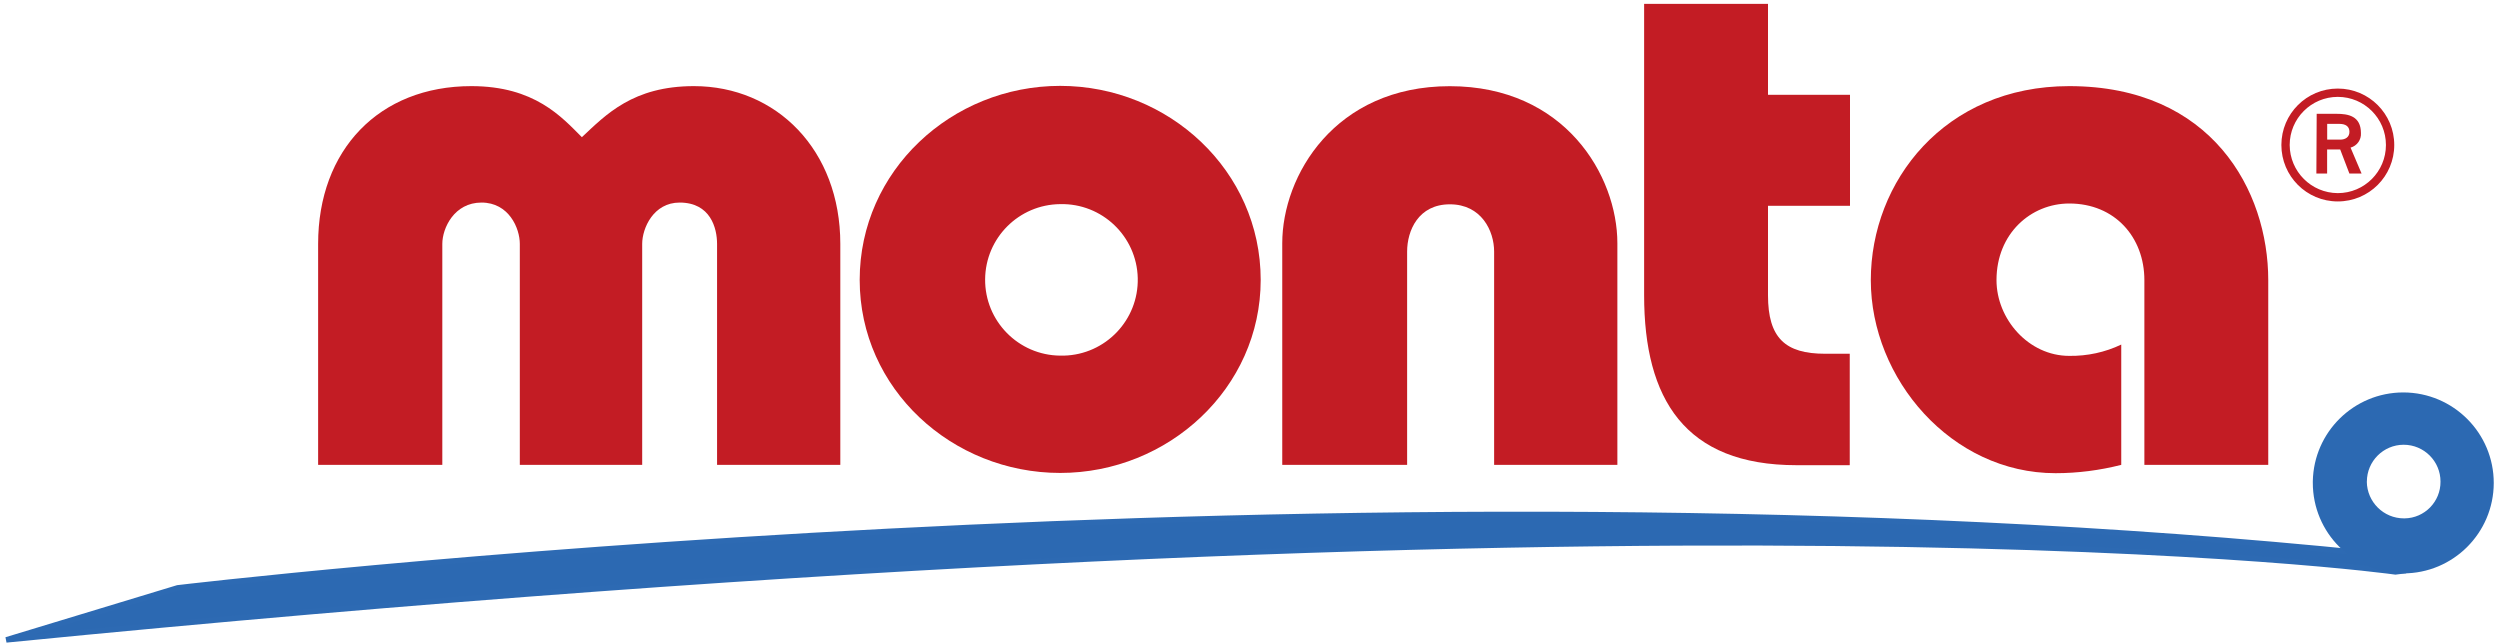
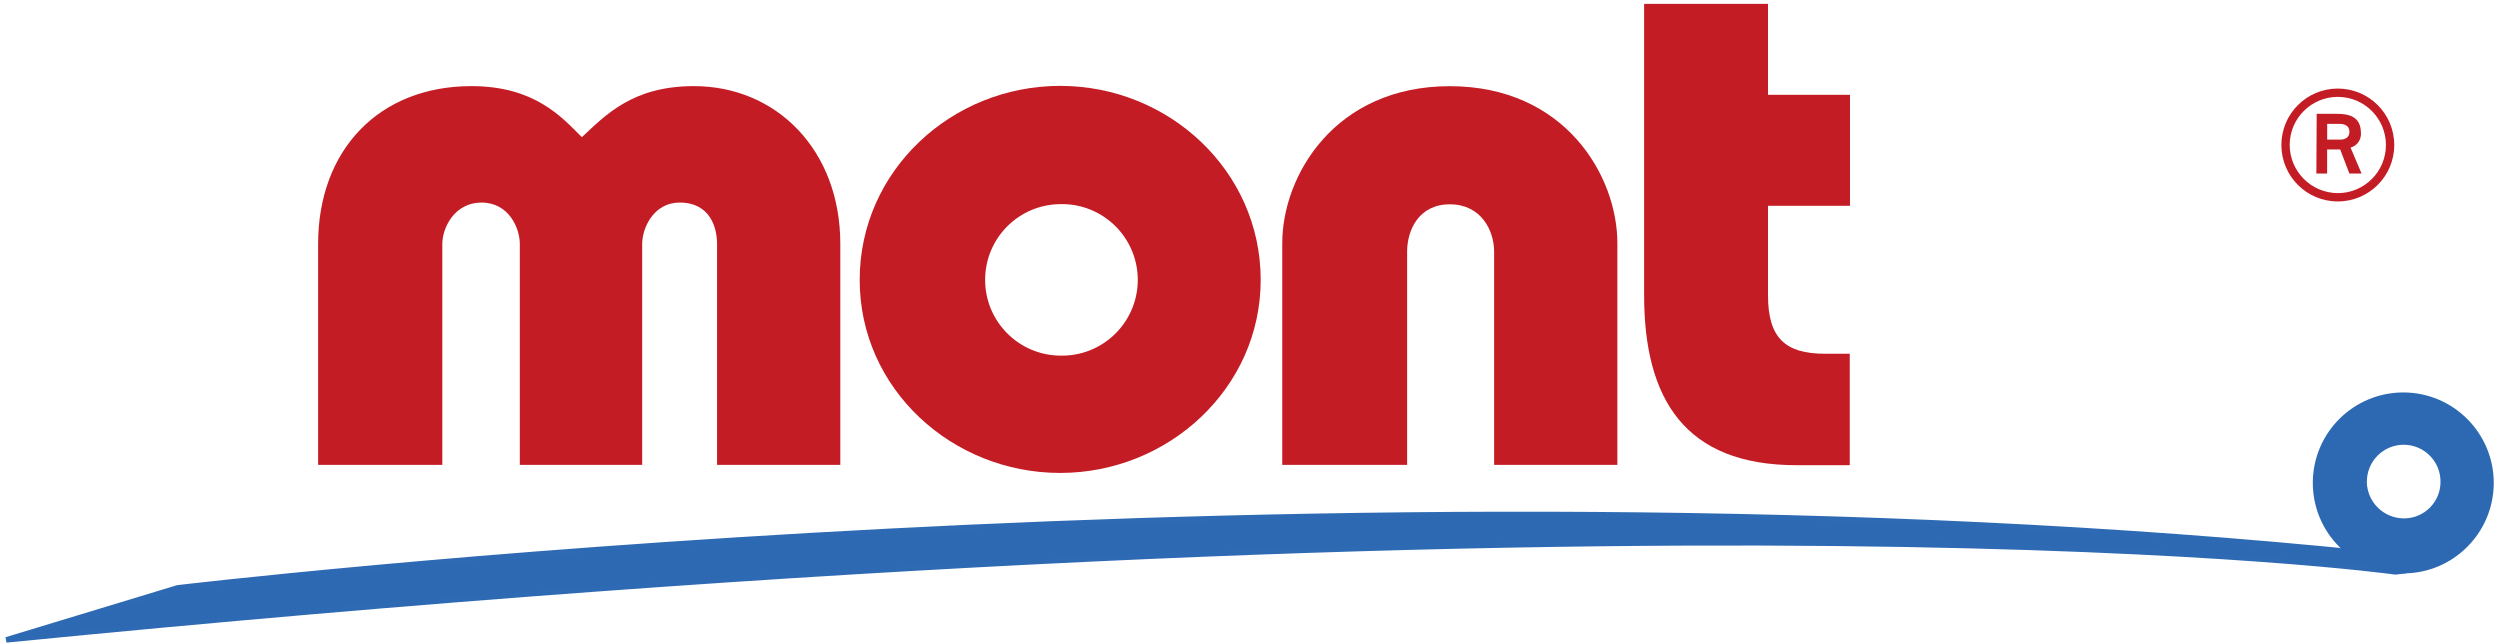
<svg xmlns="http://www.w3.org/2000/svg" id="Ebene_1" data-name="Ebene 1" viewBox="0 0 400 103">
  <defs>
    <style>
      .cls-1 {
        stroke: #2d6ab3;
      }

      .cls-1, .cls-2 {
        fill: #2c69b2;
      }

      .cls-1, .cls-3 {
        stroke-miterlimit: 3.86;
        stroke-width: .88px;
      }

      .cls-4, .cls-5 {
        fill: #c31c24;
      }

      .cls-3 {
        fill: none;
        stroke: #315ea9;
      }

      .cls-5 {
        fill-rule: evenodd;
      }
    </style>
  </defs>
  <g id="logo_monta" data-name="logo monta">
    <line id="Linie_6" data-name="Linie 6" class="cls-3" x1="378.85" y1="88.55" x2="380.04" y2="88.64" />
    <path id="Pfad_843" data-name="Pfad 843" class="cls-1" d="m384.08,91.4l-.81.1s-111.93-15.83-382.27,10.88l27.42-8.32s186.45-22.29,350.8-5.47l4.85,2.8Z" />
    <path id="Pfad_844" data-name="Pfad 844" class="cls-2" d="m384.5,62.79c-7.88.02-14.3,6.33-14.45,14.21v.24c-.01,7.99,6.46,14.48,14.45,14.5s14.48-6.46,14.5-14.45c.01-7.99-6.46-14.48-14.45-14.5-.02,0-.03,0-.05,0Zm-5.8,14.26c0-3.25,2.64-5.89,5.89-5.89s5.89,2.64,5.89,5.89c.03,3.21-2.54,5.85-5.75,5.89h-.1c-3.26,0-5.91-2.63-5.94-5.89h0Z" />
    <path id="Pfad_845" data-name="Pfad 845" class="cls-4" d="m70.77,74.38v-35.36c0-2.52,1.9-6.61,6.27-6.61s6.13,4.09,6.13,6.61v35.36h19.58v-35.36c0-2.52,1.81-6.61,5.99-6.61,4.94,0,5.99,4.09,5.99,6.61v35.36h19.72v-35.36c0-15.02-10.22-25.24-23.43-25.24-9.74,0-14.07,4.56-17.92,8.17-3.23-3.23-7.56-8.17-17.68-8.17-14.78,0-24.52,10.22-24.52,25.24v35.36h19.87Z" />
    <path id="Pfad_846" data-name="Pfad 846" class="cls-5" d="m201.71,44.78c0-17.44-14.69-31.04-32.08-31.04s-32.08,13.59-32.08,31.04,14.78,30.89,32.08,30.89,32.08-13.54,32.08-30.89Zm-32.08-12.12c6.69-.16,12.25,5.14,12.41,11.83s-5.14,12.25-11.83,12.41c-.19,0-.39,0-.58,0-6.69-.06-12.07-5.54-12.01-12.23.06-6.61,5.4-11.95,12.01-12.01Z" />
    <path id="Pfad_847" data-name="Pfad 847" class="cls-4" d="m225.14,74.38v-34.13c0-3.37,1.81-7.56,6.84-7.56s7.08,4.23,7.08,7.56v34.13h19.72v-35.45c0-10.84-8.41-25.14-26.81-25.14s-26.81,14.31-26.81,25.14v35.45h19.96Z" />
    <path id="Pfad_848" data-name="Pfad 848" class="cls-4" d="m295.96,74.38v-17.78h-3.95c-6.37,0-9.13-2.52-9.13-9.36v-14.31h13.12V15.17h-13.12V.62h-19.82v46.62c0,16.59,6.51,27.19,24.38,27.19h8.51v-.05Z" />
    <path id="Pfad_849" data-name="Pfad 849" class="cls-5" d="m374.05,32.23c4.99,0,9.03-4.04,9.03-9.03s-4.04-9.03-9.03-9.03c-4.99,0-9.03,4.04-9.03,9.03h0c0,4.99,4.04,9.03,9.02,9.03h0Zm-7.7-9.03c0-4.25,3.45-7.7,7.7-7.7s7.7,3.45,7.7,7.7-3.45,7.7-7.7,7.7h0c-4.25-.02-7.68-3.45-7.7-7.7h0Zm4.28,4.56h1.71v-3.85h2.09l1.47,3.85h1.95l-1.76-4.14c1.04-.29,1.73-1.26,1.66-2.33,0-2.76-2.09-3.08-3.9-3.08h-3.18l-.05,9.55h0Zm1.71-7.94h1.95c1.05,0,1.62.43,1.62,1.28s-.67,1.24-1.47,1.24h-2.09v-2.52Z" />
-     <path id="Pfad_850" data-name="Pfad 850" class="cls-4" d="m339.4,74.38v-19.25c-2.6,1.24-5.44,1.85-8.32,1.81-6.51,0-11.64-5.89-11.64-12.12,0-7.46,5.51-12.26,11.64-12.26,7.32,0,12.02,5.42,12.02,12.26v29.56h19.82v-29.56c0-14.31-9.03-31.04-31.84-31.04-19.96,0-31.75,15.26-31.75,31.04s12.88,30.89,29.56,30.89c3.54,0,7.07-.46,10.5-1.33Z" />
  </g>
</svg>